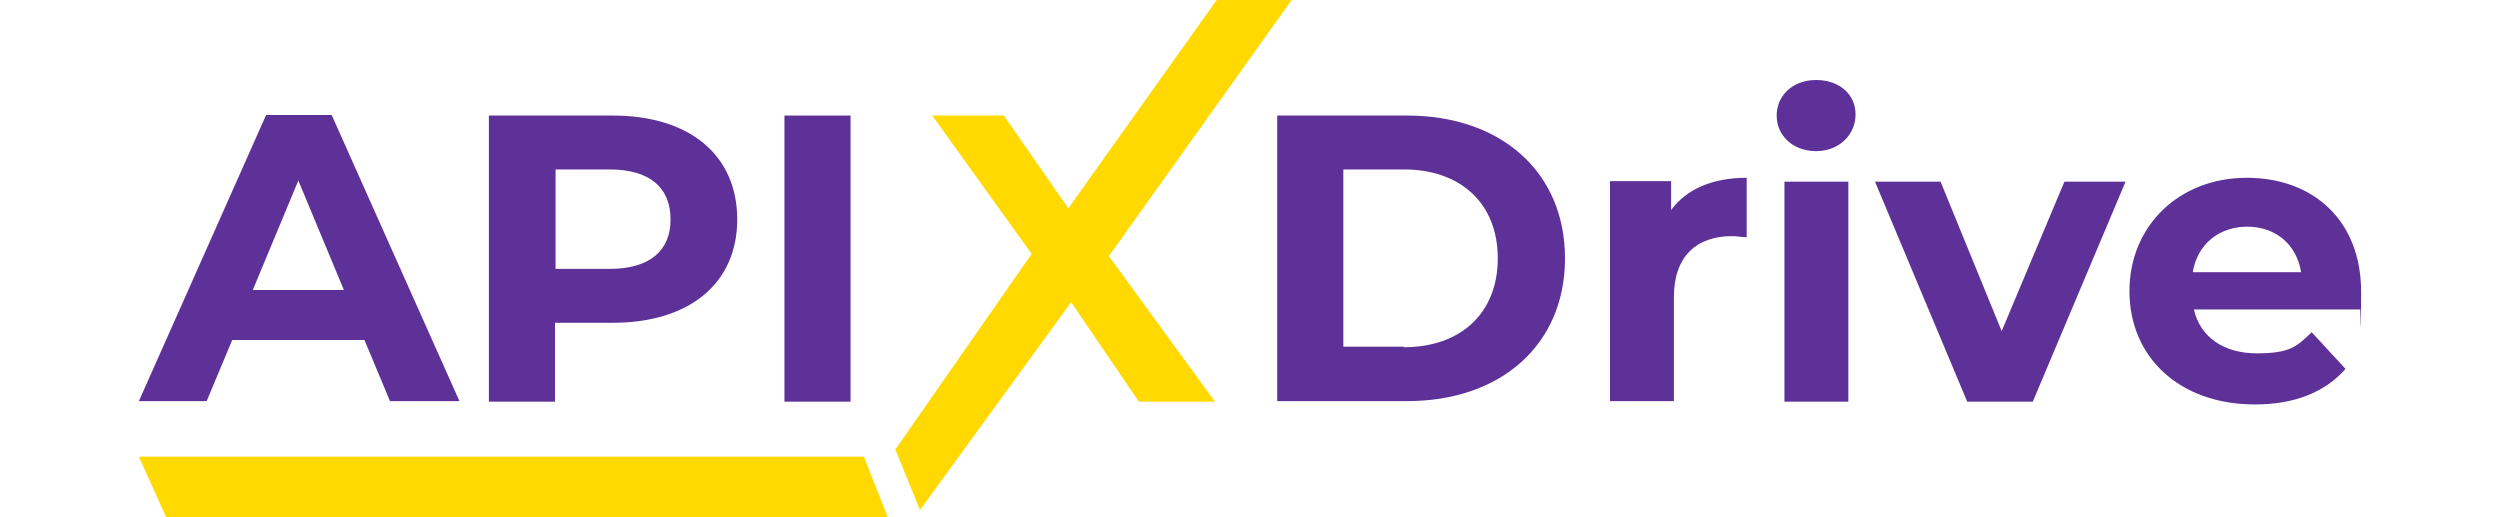
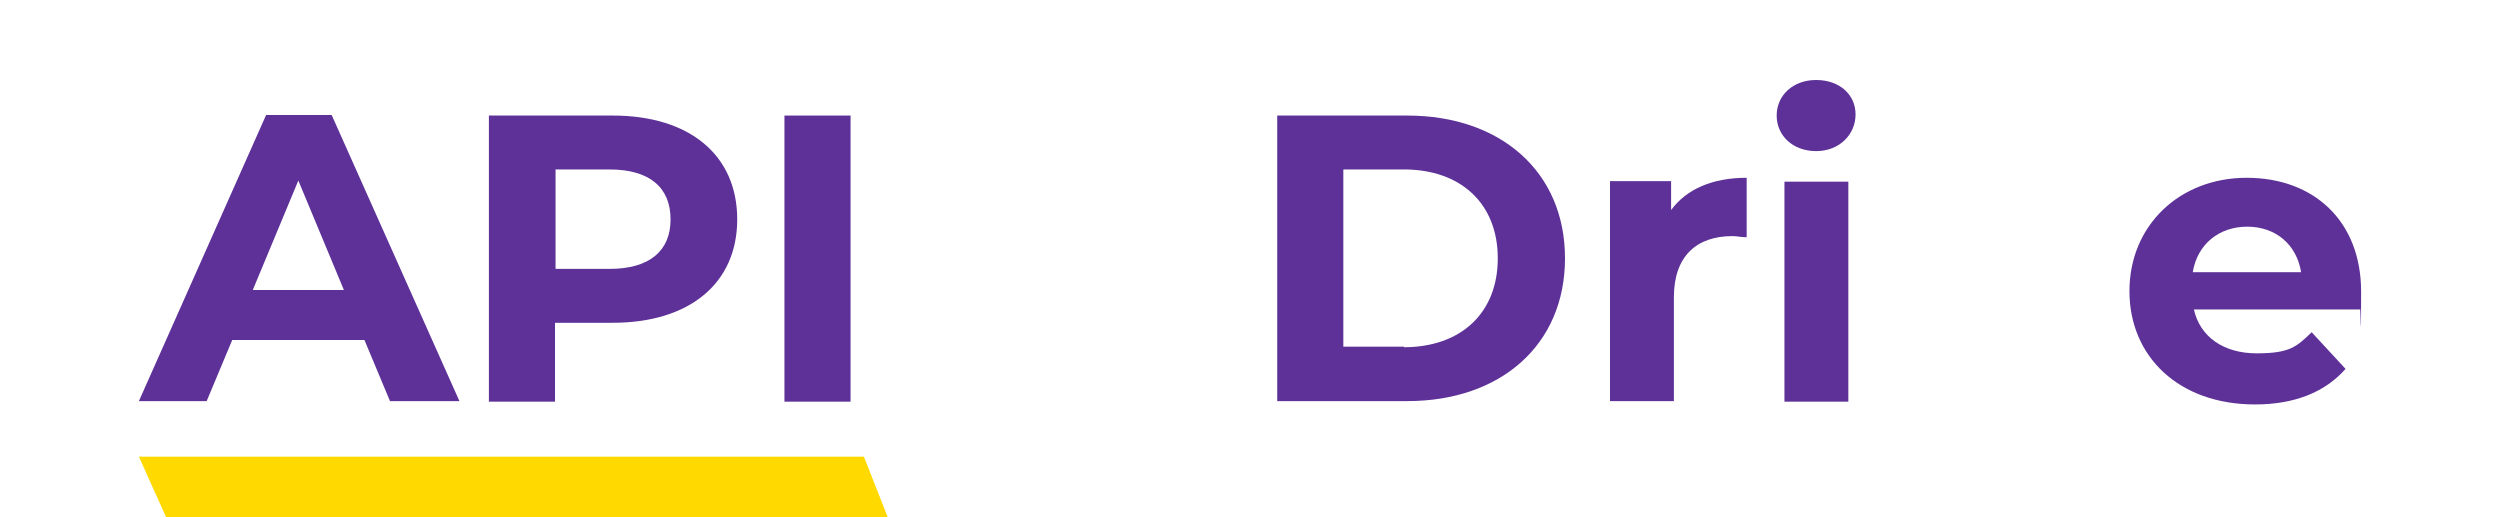
<svg xmlns="http://www.w3.org/2000/svg" id="Layer_1" version="1.1" viewBox="0 0 450 93.1">
  <defs>
    <style> .st0 { fill: #5d3198; } .st1 { fill: #ffd900; } </style>
  </defs>
  <path class="st0" d="M65.7,61.2h-23.9l-4.6,11h-12.2l22.9-51.5h11.8l23,51.5h-12.5l-4.6-11h0ZM61.9,52.2l-8.2-19.7-8.2,19.7h16.3,0Z" />
  <path class="st0" d="M132.7,39.5c0,11.5-8.6,18.6-22.4,18.6h-10.4v14.2h-11.9V20.8h22.3c13.8,0,22.4,7.1,22.4,18.7ZM120.7,39.5c0-5.7-3.7-9-11-9h-9.7v17.9h9.7c7.3,0,11-3.3,11-8.9Z" />
  <path class="st0" d="M141.2,20.8h11.9v51.5h-11.9V20.8Z" />
  <path class="st0" d="M229.9,20.8h23.4c16.8,0,28.4,10.1,28.4,25.7s-11.6,25.7-28.4,25.7h-23.4V20.8ZM252.7,62.5c10.2,0,16.9-6.1,16.9-16s-6.7-16-16.9-16h-10.9v31.9h10.9Z" />
  <path class="st0" d="M314.4,32.1v10.6c-1,0-1.7-.2-2.6-.2-6.3,0-10.5,3.5-10.5,11v18.7h-11.5v-39.6h11v5.2c2.8-3.8,7.5-5.8,13.6-5.8h0Z" />
  <path class="st0" d="M319.8,20.8c0-3.6,2.9-6.4,7.1-6.4s7.1,2.6,7.1,6.2-2.9,6.6-7.1,6.6-7.1-2.8-7.1-6.4ZM321.2,32.7h11.5v39.6h-11.5v-39.6Z" />
-   <path class="st0" d="M382.6,32.7l-16.7,39.6h-11.8l-16.6-39.6h11.8l11,26.9,11.3-26.9h11,0Z" />
  <path class="st0" d="M424.8,55.7h-29.9c1.1,4.9,5.3,7.9,11.3,7.9s7.2-1.2,9.9-3.8l6.1,6.6c-3.7,4.2-9.2,6.4-16.3,6.4-13.7,0-22.6-8.6-22.6-20.4s9-20.4,21.1-20.4,20.6,7.8,20.6,20.5-.1,2.1-.2,3.1h0ZM394.7,49h19.5c-.8-5-4.6-8.2-9.7-8.2s-9,3.2-9.8,8.2Z" />
-   <path class="st1" d="M161.1,81l24.6-35.3-17.9-24.9h12.9l11.6,16.7L219,0h13.5l-32.9,46.1,19.1,26.2h-13.7l-12.2-17.9-27.2,37.4-4.4-10.8h0Z" />
  <polygon class="st1" points="159.8 93.1 155.5 82.2 25 82.2 29.9 93.1 159.8 93.1" />
</svg>